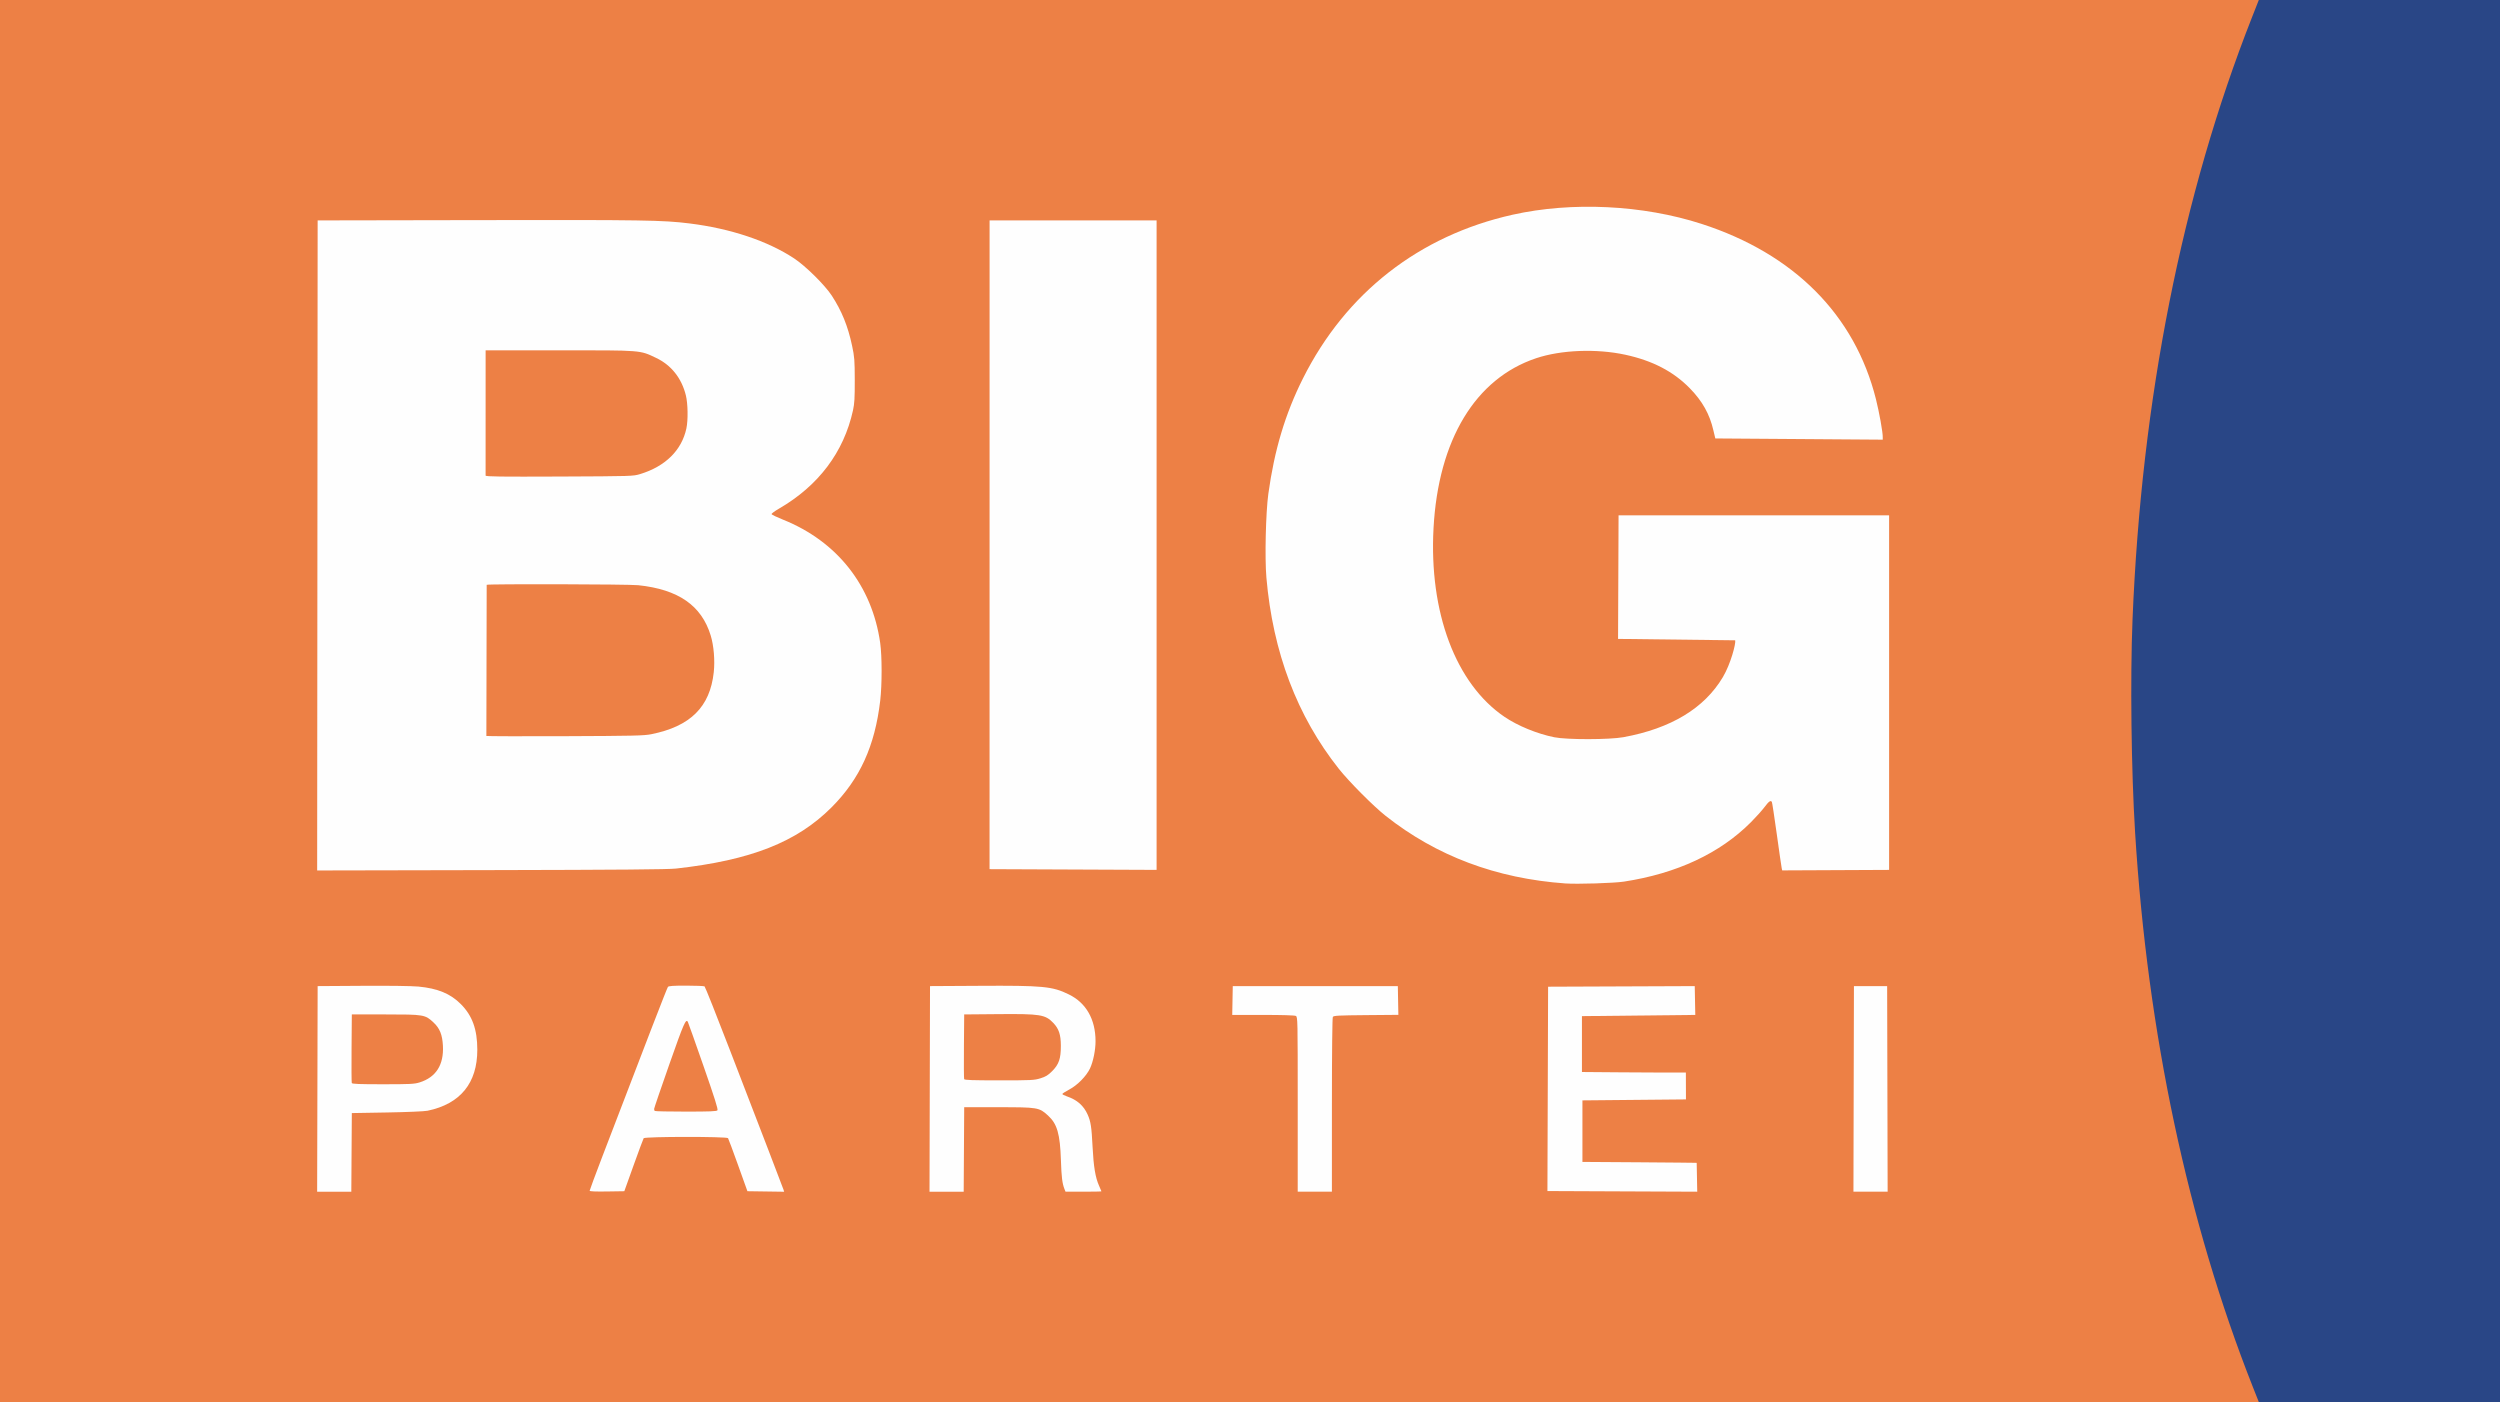
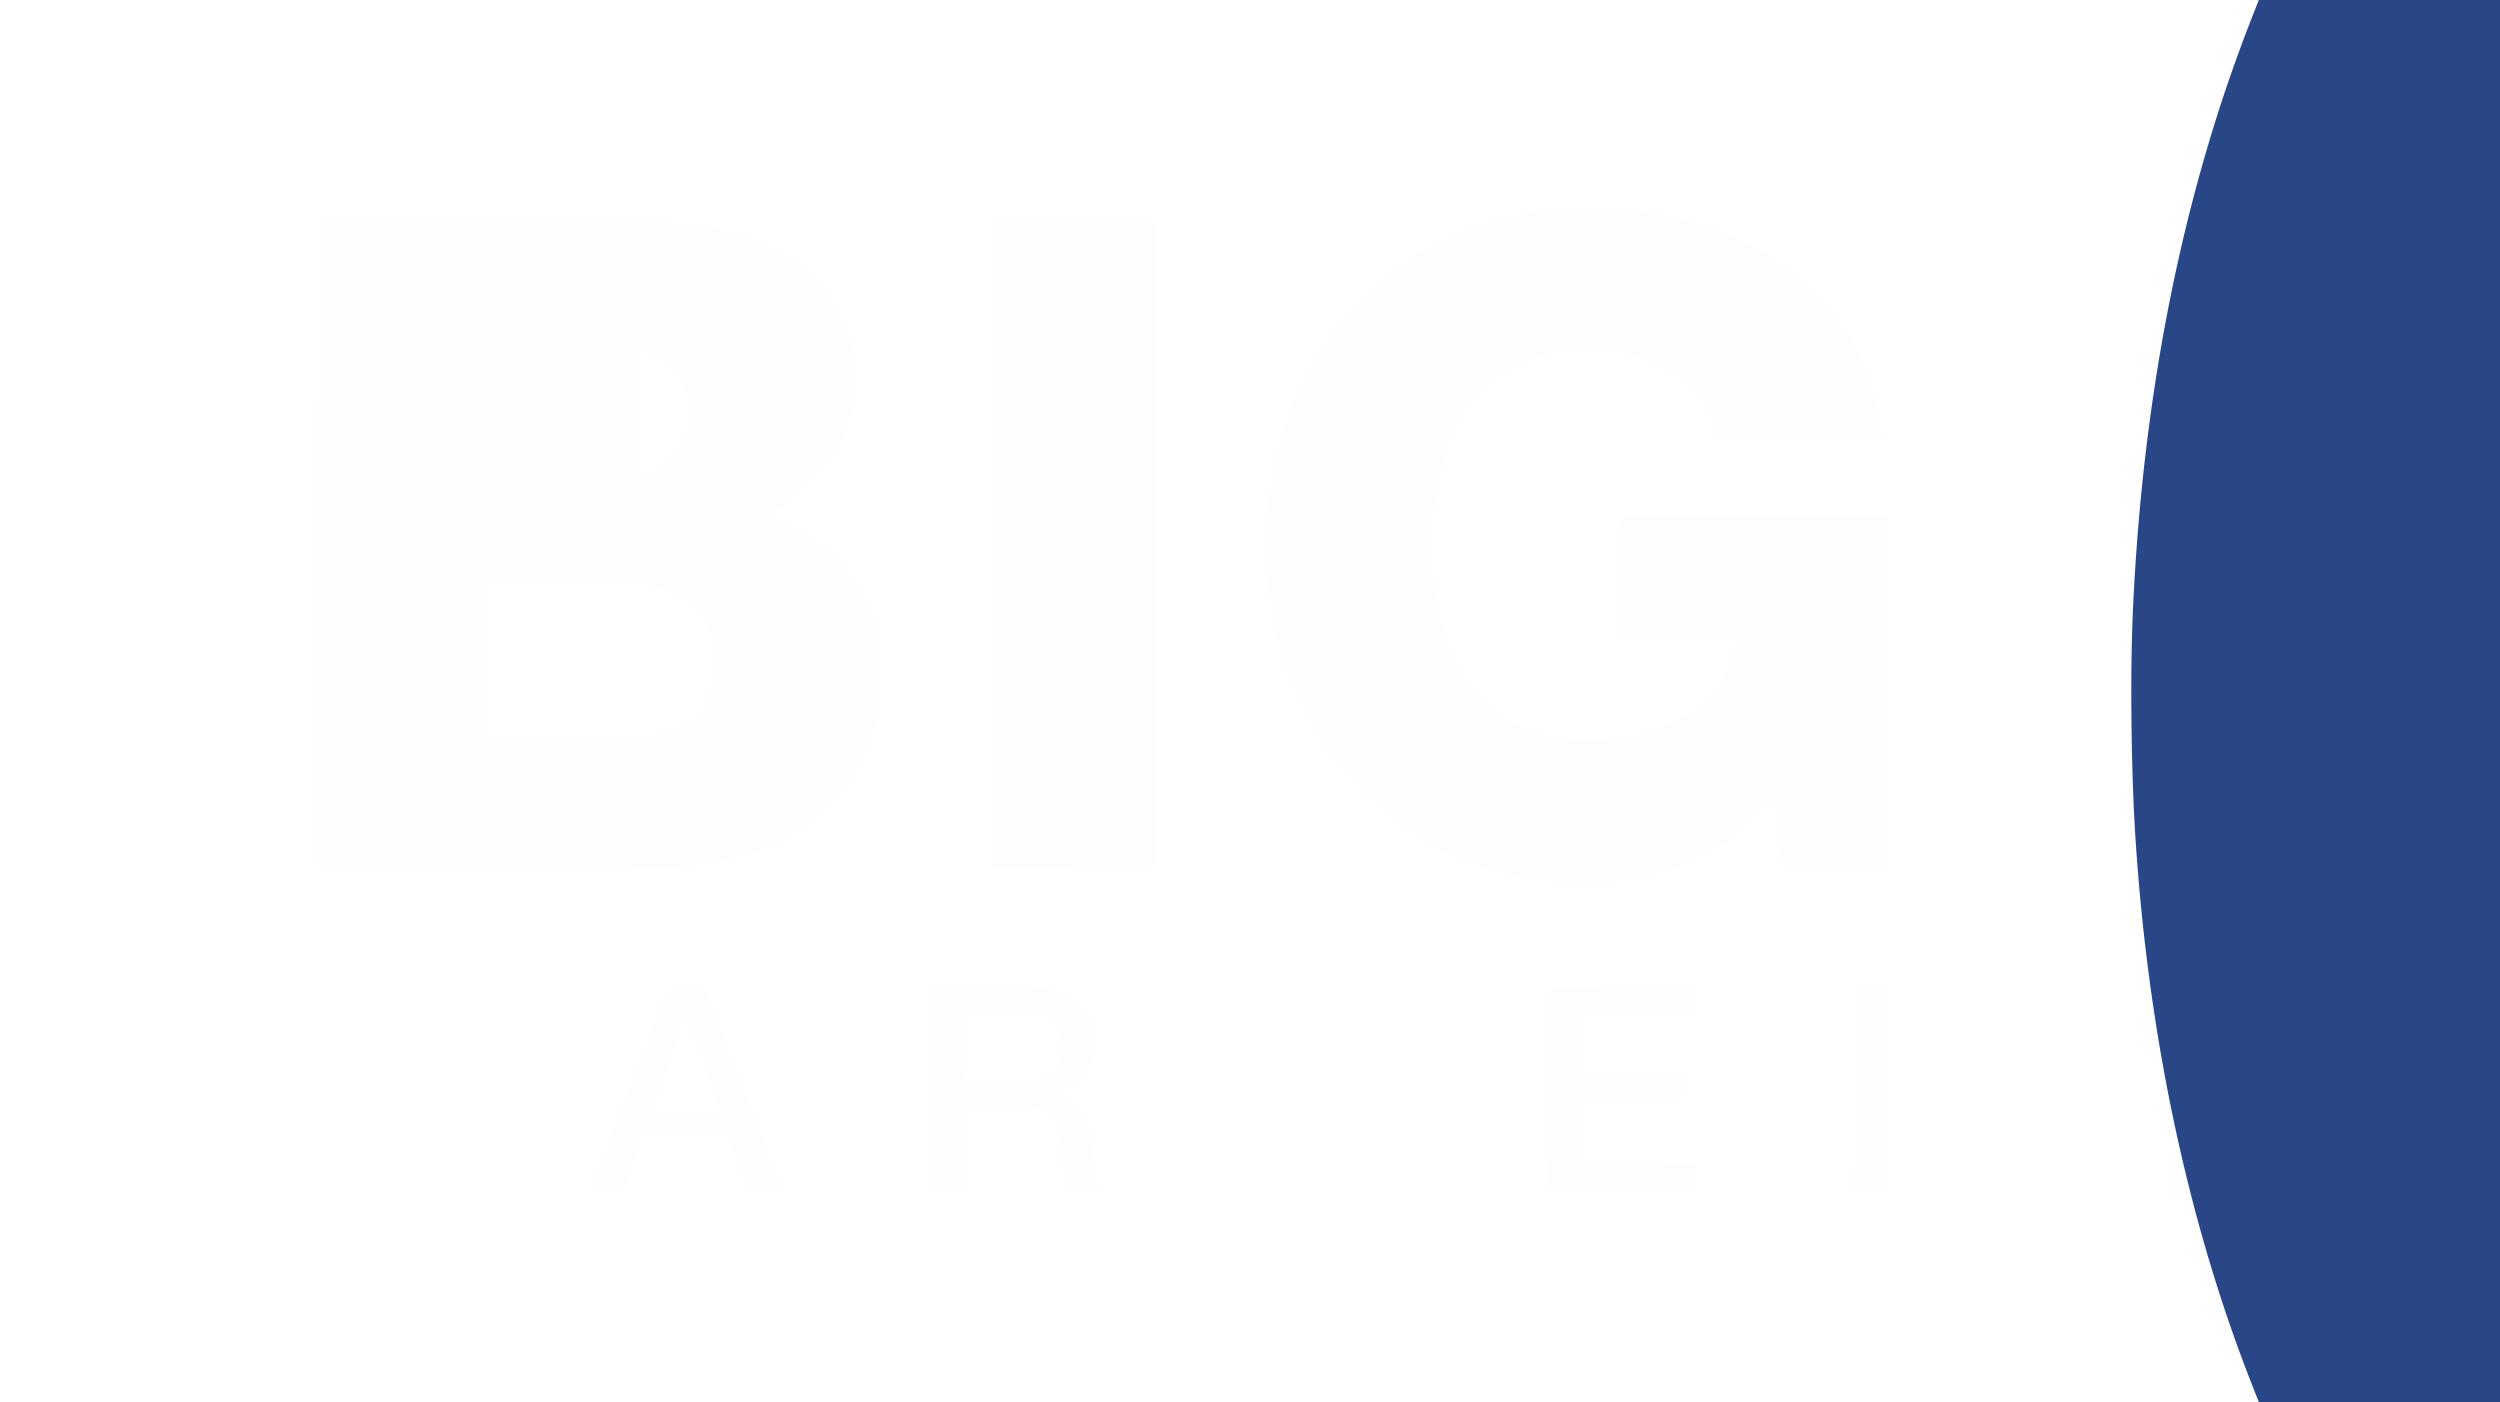
<svg xmlns="http://www.w3.org/2000/svg" xmlns:ns1="http://sodipodi.sourceforge.net/DTD/sodipodi-0.dtd" xmlns:ns2="http://www.inkscape.org/namespaces/inkscape" version="1.1" id="svg2" width="2559.731" height="1435.642" viewBox="0 0 2559.731 1435.642" ns1:docname="big_logo.svg" ns2:version="1.0.2 (e86c870879, 2021-01-15, custom)" ns2:export-filename="F:\DATEN\FOTOS\Bandlogos\vektorisiert\big_logo.png" ns2:export-xdpi="96" ns2:export-ydpi="96">
  <defs id="defs6" />
  <ns1:namedview pagecolor="#ffffff" bordercolor="#666666" borderopacity="1" objecttolerance="10" gridtolerance="10" guidetolerance="10" ns2:pageopacity="0" ns2:pageshadow="2" ns2:window-width="1680" ns2:window-height="988" id="namedview4" showgrid="false" fit-margin-left="-2.7755576e-17" fit-margin-top="2.7755576e-17" fit-margin-right="2.7755576e-17" fit-margin-bottom="2.7755576e-17" ns2:zoom="0.25" ns2:cx="1201.8946" ns2:cy="1766.8494" ns2:window-x="-8" ns2:window-y="-8" ns2:window-maximized="1" ns2:current-layer="g10" />
  <g ns2:groupmode="layer" ns2:label="Image" id="g10" transform="translate(-0.269,-4.344)">
-     <rect style="fill:#ed8045;fill-opacity:1;stroke-width:1.002" id="rect56" width="2559.731" height="1435.642" x="0.269" y="4.344" />
    <path style="fill:#fefefe;fill-opacity:1" d="m 1013.465,894.27 0.035,-664.256 h 171 v 665 z" id="path50" />
-     <path id="path44" style="fill:#fefefe;fill-opacity:1" d="m 325.248,562.805 0.251,-332.791 166,-0.299 c 167.685,-0.302 187.195,0.005 214.5,3.371 42.178,5.2 80.302,17.943 107.5,35.932 11.651,7.706 31.39,27.233 38.409,37.996 10.209,15.655 16.553,31.314 20.804,51.349 2.444,11.519 2.689,14.664 2.736,35.151 0.042,18.358 -0.29,24.055 -1.804,30.947 -9.418,42.862 -35.363,77.291 -75.939,100.769 -4.287,2.481 -7.639,4.981 -7.447,5.557 0.192,0.575 5.5,3.115 11.795,5.644 55.365,22.238 91.102,67.569 99.422,126.113 1.931,13.587 1.951,42.838 0.04,59.171 -5.442,46.524 -20.86,80.288 -49.943,109.371 -35.537,35.537 -82.59,54.042 -159.072,62.561 -8.139,0.906 -57.359,1.319 -189.251,1.587 l -178.251,0.362 0.251,-332.791 z m 341.732,193.31 c 40.106,-7.977 60.231,-27.891 64.097,-63.425 1.313,-12.067 0.046,-27.299 -3.134,-37.686 -9.406,-30.72 -33.083,-47.15 -74.188,-51.48 -9.931,-1.046 -152.532,-1.416 -155.173,-0.403 l -0.332,154.767 c 0.688,0.297 37.025,0.399 80.75,0.227 69.714,-0.275 80.544,-0.521 87.98,-2 z m -11.165,-266.405 c 25.789,-7.893 42.454,-24.365 47.244,-46.696 1.837,-8.566 1.555,-25.538 -0.566,-34 -4.422,-17.644 -14.97,-30.874 -30.494,-38.248 -16.796,-7.978 -13.908,-7.752 -99,-7.752 h -75.5 l -0.025,128.292 c 0.399,1.044 14.945,1.229 75.759,0.967 74.638,-0.322 75.326,-0.343 82.58,-2.563 z" />
+     <path id="path44" style="fill:#fefefe;fill-opacity:1" d="m 325.248,562.805 0.251,-332.791 166,-0.299 c 167.685,-0.302 187.195,0.005 214.5,3.371 42.178,5.2 80.302,17.943 107.5,35.932 11.651,7.706 31.39,27.233 38.409,37.996 10.209,15.655 16.553,31.314 20.804,51.349 2.444,11.519 2.689,14.664 2.736,35.151 0.042,18.358 -0.29,24.055 -1.804,30.947 -9.418,42.862 -35.363,77.291 -75.939,100.769 -4.287,2.481 -7.639,4.981 -7.447,5.557 0.192,0.575 5.5,3.115 11.795,5.644 55.365,22.238 91.102,67.569 99.422,126.113 1.931,13.587 1.951,42.838 0.04,59.171 -5.442,46.524 -20.86,80.288 -49.943,109.371 -35.537,35.537 -82.59,54.042 -159.072,62.561 -8.139,0.906 -57.359,1.319 -189.251,1.587 l -178.251,0.362 0.251,-332.791 z m 341.732,193.31 c 40.106,-7.977 60.231,-27.891 64.097,-63.425 1.313,-12.067 0.046,-27.299 -3.134,-37.686 -9.406,-30.72 -33.083,-47.15 -74.188,-51.48 -9.931,-1.046 -152.532,-1.416 -155.173,-0.403 l -0.332,154.767 c 0.688,0.297 37.025,0.399 80.75,0.227 69.714,-0.275 80.544,-0.521 87.98,-2 z m -11.165,-266.405 c 25.789,-7.893 42.454,-24.365 47.244,-46.696 1.837,-8.566 1.555,-25.538 -0.566,-34 -4.422,-17.644 -14.97,-30.874 -30.494,-38.248 -16.796,-7.978 -13.908,-7.752 -99,-7.752 h -75.5 c 0.399,1.044 14.945,1.229 75.759,0.967 74.638,-0.322 75.326,-0.343 82.58,-2.563 z" />
    <path style="fill:#fefefe;fill-opacity:1" d="m 1603,908.891 c -70.698,-5.043 -132.09,-28.135 -184,-69.212 -12.533,-9.917 -37.504,-35.016 -47.919,-48.164 -42.802,-54.032 -67.529,-119.34 -74.169,-195.893 -1.722,-19.852 -0.636,-66.525 1.991,-85.607 6.194,-44.981 17.283,-81.952 35.463,-118.232 43.885,-87.578 118.968,-146.204 214.634,-167.59 60.787,-13.589 133.449,-10.059 193.562,9.405 94.597,30.629 156.832,93.198 178.457,179.417 3.36,13.395 7.195,34.277 6.981,39.432 v 2.068 l -171.435,-1.25 c -0.205,-0.688 -1.118,-4.502 -2.029,-8.476 -3.762,-16.406 -11.278,-29.806 -24.036,-42.853 -16.845,-17.226 -38.146,-28.316 -66,-34.363 -29.583,-6.422 -65.818,-5.014 -91.401,3.551 -62.227,20.835 -100.121,83.583 -105.046,173.943 -4.707,86.358 22.739,159.364 72.649,193.243 13.566,9.209 33.335,17.319 50.959,20.906 12.823,2.61 56.441,2.563 70.839,-0.076 48.613,-8.91 82.824,-29.57 101.776,-61.462 8.045,-13.538 13.417,-34.313 12.666,-37.733 l -119.957,-1.43 0.515,-126.5 h 277 v 363 l -109.458,0.517 -0.513,-2.259 c -0.282,-1.242 -2.528,-16.792 -4.991,-34.555 -2.463,-17.763 -4.743,-32.725 -5.067,-33.25 -1.228,-1.988 -3.113,-0.684 -7.471,5.171 -2.475,3.324 -8.775,10.339 -14,15.588 -31.681,31.828 -75.819,52.469 -130,60.794 -10.197,1.567 -47.816,2.74 -60,1.87 z" id="path42" />
    <path style="fill:#fefefe;fill-opacity:1" d="m 1898.5,1014.014 h 34 l 0.509,210.5 h -35.018 z" id="path40" />
    <path style="fill:#fefefe;fill-opacity:1" d="m 1584.667,1223.848 c 0,6e-4 0.694,-209.217 0.694,-209.217 l 150.14,-0.616 0.553,29.5 -116.053,1.234 v 57.215 c 0,0 70.792,0.676 106.414,0.552 l 0.086,27.5 -106,1 v 63 c 0,0 118.286,0.71 117,1 l 0.553,29.5 -153.387,-0.667 z" id="path38" />
-     <path style="fill:#fefefe;fill-opacity:1" d="m 1329,1135.05 c 0,-87.428 -0.044,-89.488 -1.934,-90.5 -1.216,-0.651 -13.662,-1.035 -33.527,-1.035 h -31.593 l 0.277,-14.75 0.277,-14.75 h 84.5 84.5 l 0.277,14.711 0.277,14.711 -33.064,0.289 c -28.086,0.245 -33.206,0.515 -34.011,1.789 -0.578,0.915 -0.953,36.121 -0.963,90.25 l -0.015,88.75 h -17.5 -17.5 z" id="path36" />
    <path id="path32" style="fill:#fefefe;fill-opacity:1" d="m 952.245,1119.264 0.255,-105.25 50,-0.287 c 65.975,-0.379 75.201,0.501 92.134,8.788 17.704,8.665 27.296,25.426 27.349,47.791 0.022,9.147 -2.4,21.092 -5.685,28.041 -3.706,7.839 -12.944,17.208 -21.295,21.596 -3.851,2.024 -7.002,4.063 -7.002,4.531 0,0.468 2.088,1.563 4.64,2.433 10.497,3.577 17.211,9.494 21.325,18.794 3.11,7.031 3.959,12.601 4.953,32.494 1.028,20.567 2.906,31.919 6.651,40.19 1.337,2.954 2.432,5.542 2.432,5.75 0,0.209 -8.27,0.379 -18.379,0.379 h -18.379 l -1.089,-2.75 c -2.241,-5.658 -3.051,-12.226 -3.609,-29.25 -0.889,-27.154 -3.825,-37.4 -13.165,-45.936 -9.152,-8.364 -10.34,-8.564 -50.88,-8.564 h -35 l -0.261,43.25 -0.261,43.25 h -17.494 -17.494 z m 113.302,-10.837 c 5.439,-1.68 7.772,-3.101 11.953,-7.282 7.009,-7.009 9.009,-12.834 8.973,-26.131 -0.031,-11.336 -2.034,-17.348 -7.774,-23.338 -8.182,-8.537 -13.253,-9.346 -56.199,-8.97 l -35,0.307 -0.264,32.492 c -0.145,17.87 -0.047,33.058 0.219,33.75 0.375,0.978 8.368,1.258 35.909,1.258 33.095,0 35.871,-0.137 42.184,-2.087 z" />
    <path id="path28" style="fill:#fefefe;fill-opacity:1" d="m 604,1223.526 c 0,-0.569 5.806,-16.217 12.902,-34.773 45.164,-118.101 66.313,-172.794 67.26,-173.934 0.817,-0.984 5.418,-1.301 18.711,-1.29 9.695,0.01 18.144,0.346 18.775,0.75 0.631,0.404 12.4,29.985 26.152,65.735 13.752,35.75 31.515,81.875 39.471,102.5 7.957,20.625 14.784,38.523 15.172,39.772 l 0.706,2.272 -18.805,-0.272 -18.805,-0.272 -9.519,-26.57 c -5.236,-14.614 -9.883,-27.101 -10.328,-27.75 -1.201,-1.752 -85.243,-1.688 -86.382,0.066 -0.445,0.685 -5.084,13.172 -10.309,27.75 l -9.5,26.505 -17.75,0.273 c -11.732,0.18 -17.75,-0.078 -17.75,-0.761 z m 130.845,-82.326 c 0.818,-0.986 -2.753,-12.338 -14.308,-45.483 -8.469,-24.293 -15.681,-44.627 -16.027,-45.186 -2.039,-3.3 -4.117,1.48 -18.874,43.431 -8.6,24.446 -15.636,45.071 -15.636,45.833 0,0.762 0.3,1.686 0.667,2.053 0.367,0.367 14.712,0.667 31.878,0.667 24.555,0 31.443,-0.28 32.301,-1.314 z" />
-     <path id="path24" style="fill:#fefefe;fill-opacity:1" d="m 325.245,1119.264 0.255,-105.25 46,-0.295 c 27.124,-0.174 50.59,0.139 57.187,0.763 19.736,1.866 32.734,7.233 43.385,17.916 11.8,11.835 16.878,25.86 16.911,46.706 0.053,34.162 -17.377,55.541 -50.983,62.529 -3.134,0.652 -20.99,1.41 -41.5,1.762 l -36,0.619 -0.261,40.25 -0.261,40.25 h -17.493 -17.493 z m 104.515,-6.598 c 16.912,-5.264 25.052,-18.008 24.011,-37.592 -0.604,-11.368 -3.223,-17.838 -9.657,-23.856 -8.557,-8.004 -9.752,-8.204 -49.114,-8.204 h -34.5 l -0.263,34.494 c -0.145,18.972 -0.046,35.059 0.219,35.75 0.373,0.971 7.611,1.256 31.924,1.256 27.773,0 32.135,-0.216 37.381,-1.848 z" />
    <path style="fill:#294686;fill-opacity:1;stroke-width:0.999" d="m 2306.887,1424.284 c -66.638,-168.648 -107.723,-362.142 -120.503,-567.527 -3.929,-63.136 -5.075,-158.486 -2.624,-218.337 9.241,-225.709 50.567,-434.05 122.202,-616.074 l 7.085,-18.001 H 2560 V 1439.986 h -246.908 z" id="path16" />
  </g>
</svg>